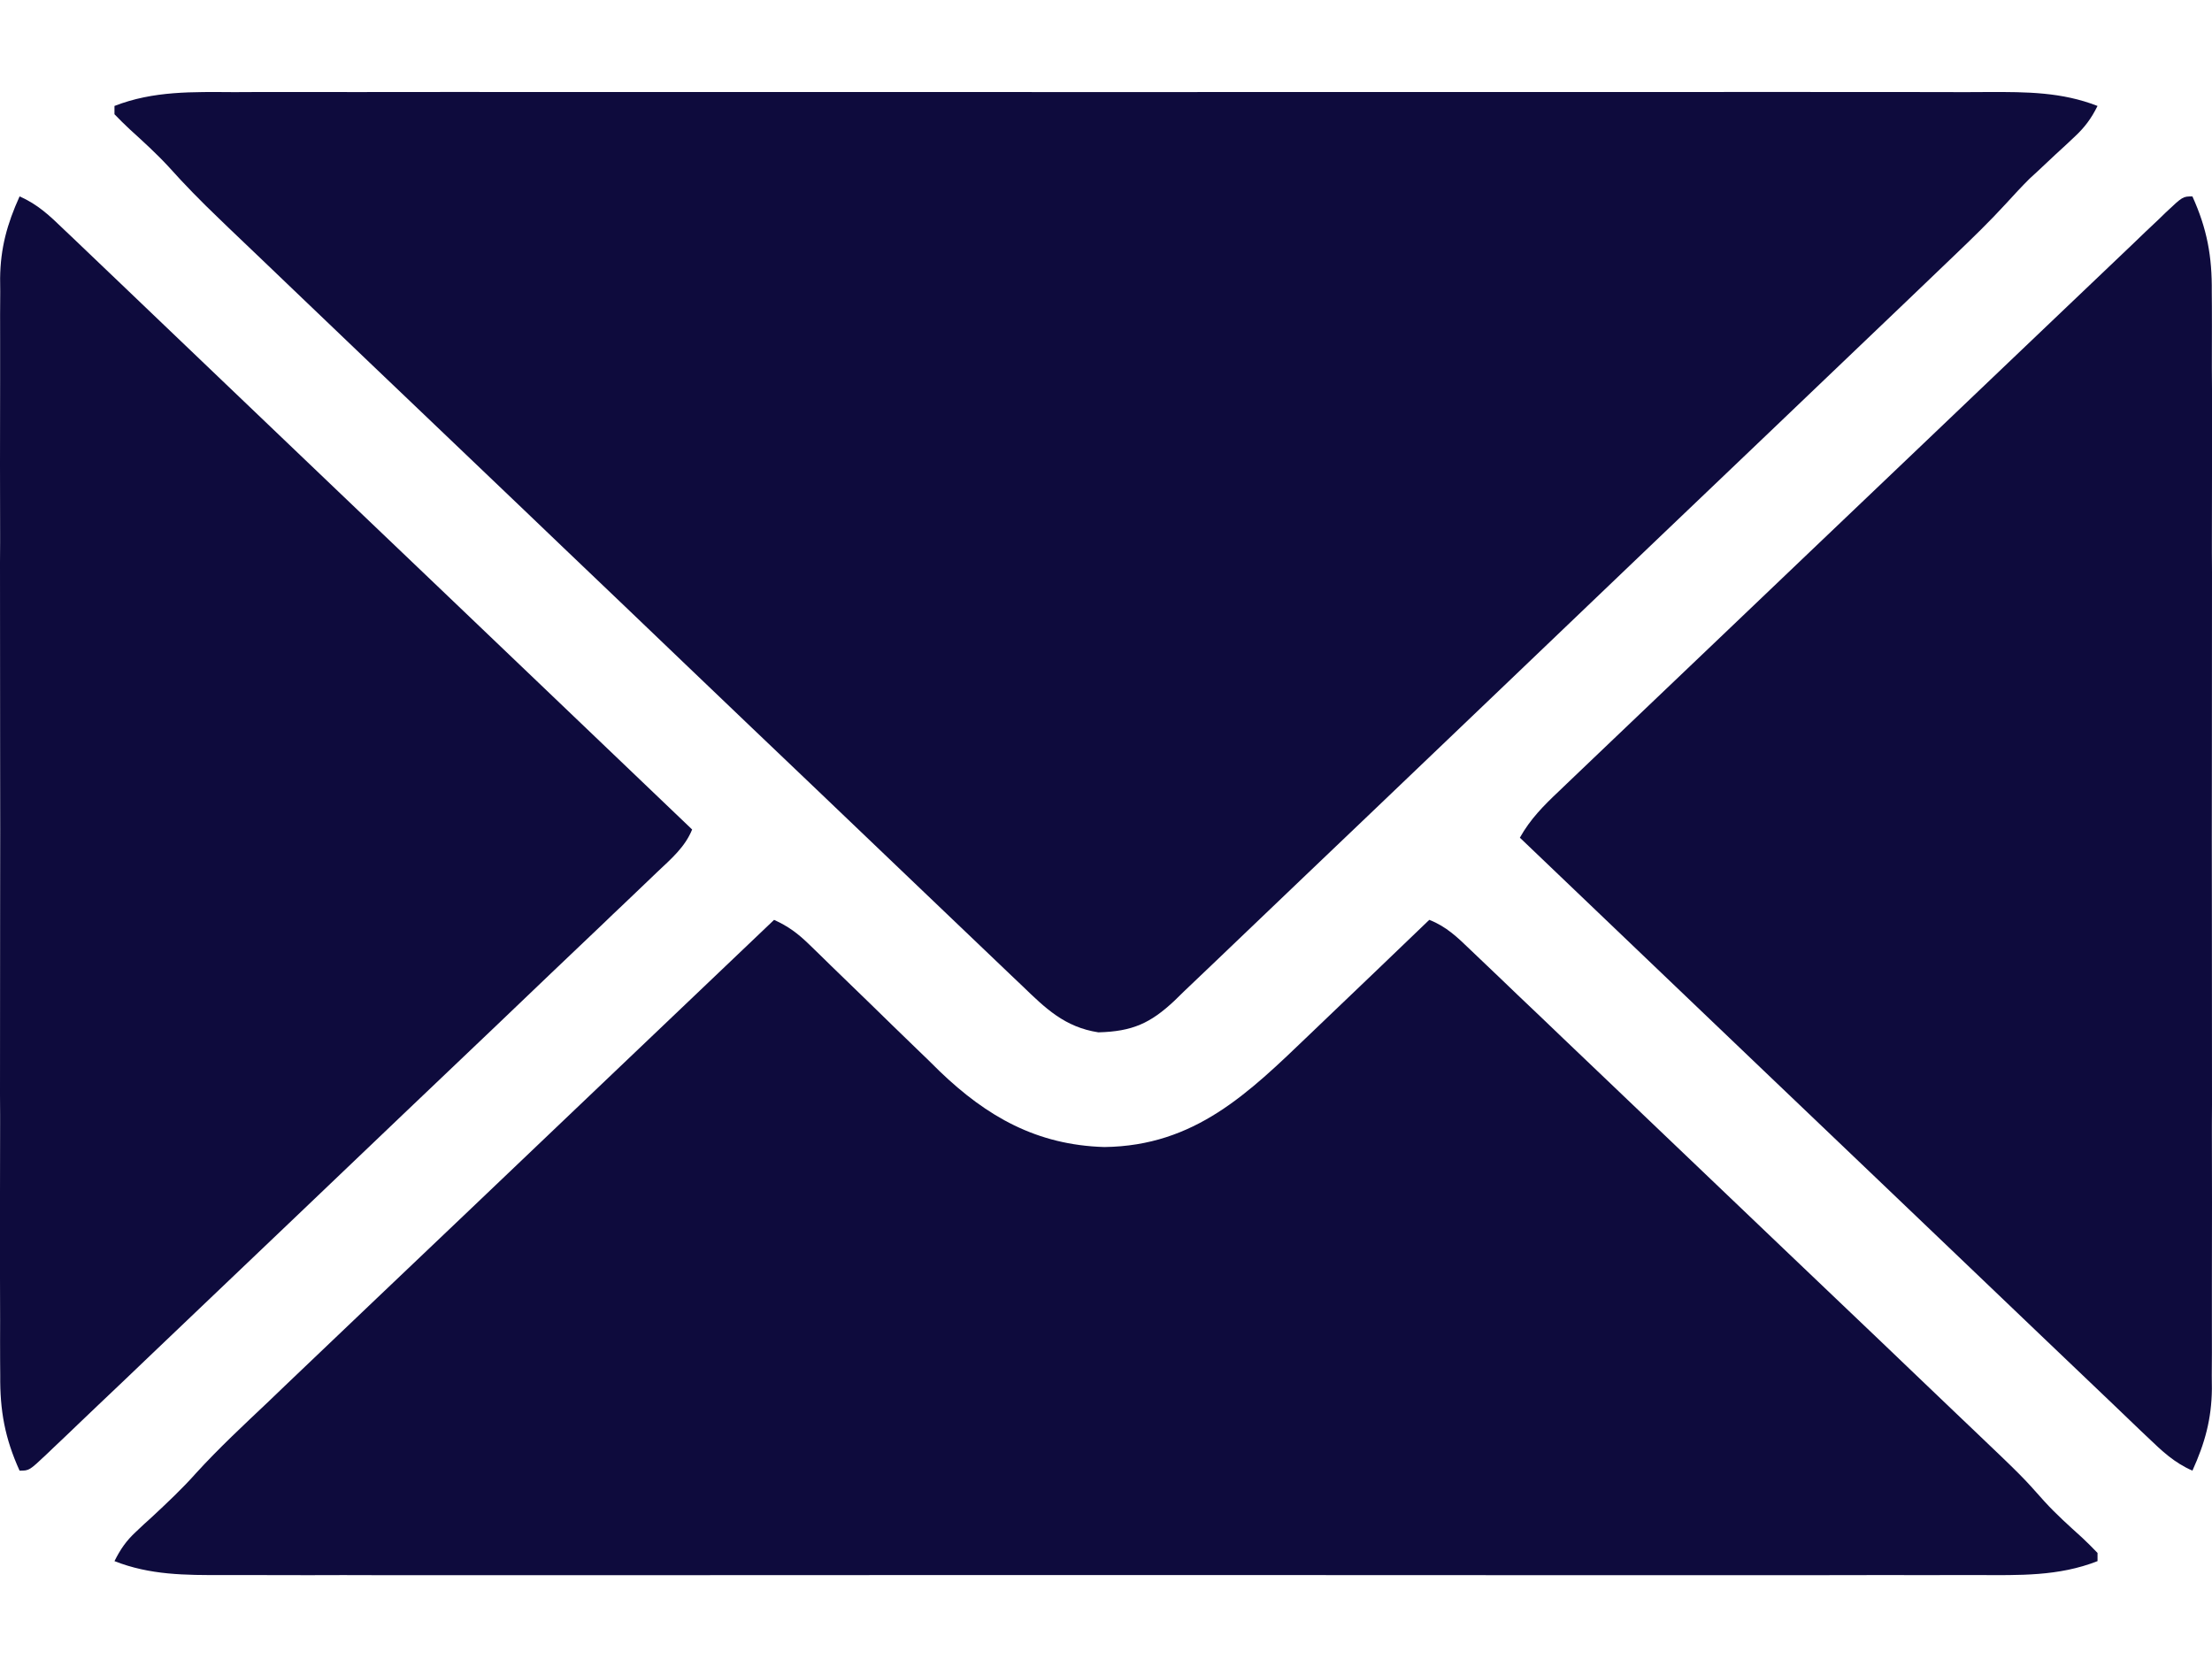
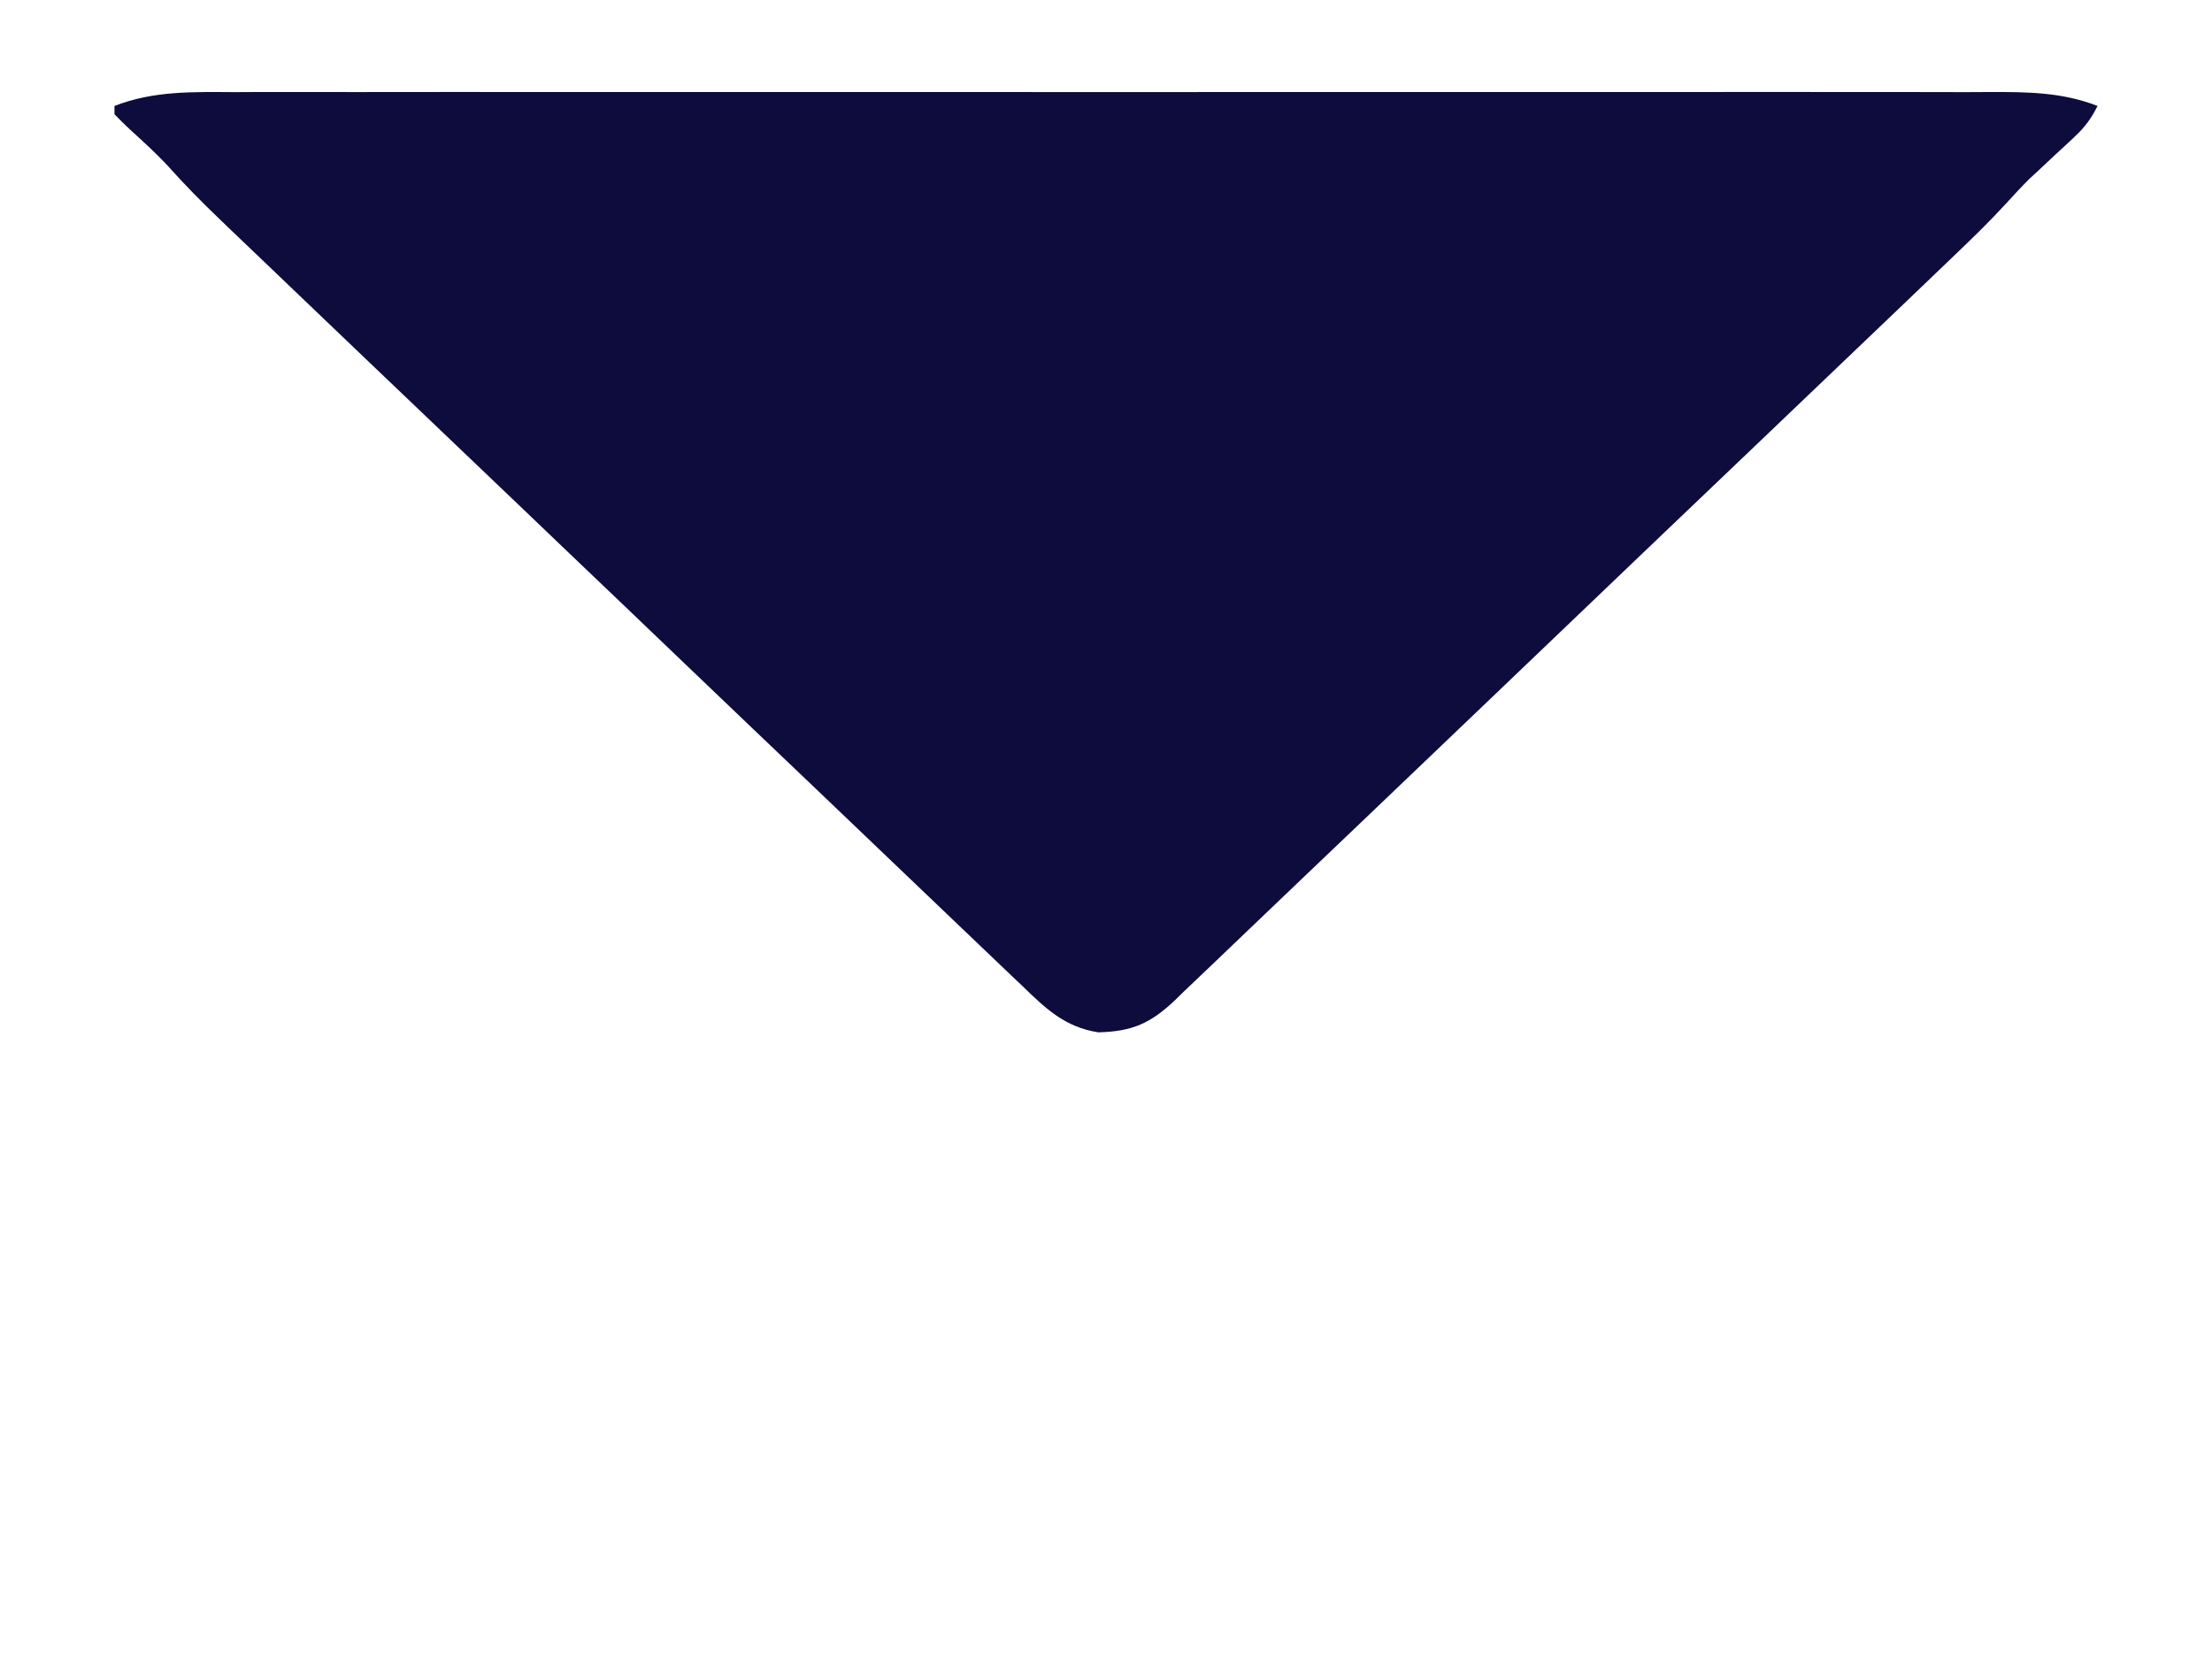
<svg xmlns="http://www.w3.org/2000/svg" width="20" height="15" viewBox="0 0 20 15" fill="none">
  <path d="M2.12 0.833C2.191 0.833 2.262 0.832 2.332 0.832C2.526 0.832 2.72 0.832 2.914 0.832C3.124 0.833 3.333 0.832 3.542 0.832C3.952 0.831 4.362 0.832 4.772 0.832C5.105 0.832 5.438 0.832 5.772 0.832C5.819 0.832 5.866 0.832 5.915 0.832C6.012 0.832 6.108 0.832 6.204 0.832C7.108 0.832 8.011 0.832 8.915 0.832C9.69 0.833 10.465 0.833 11.24 0.832C12.14 0.832 13.04 0.832 13.94 0.832C14.036 0.832 14.132 0.832 14.228 0.832C14.276 0.832 14.323 0.832 14.371 0.832C14.704 0.832 15.037 0.832 15.37 0.832C15.775 0.831 16.181 0.831 16.586 0.832C16.793 0.832 17 0.832 17.207 0.832C17.396 0.832 17.586 0.832 17.775 0.833C17.844 0.833 17.912 0.833 17.981 0.832C18.323 0.831 18.643 0.832 18.965 0.958C18.907 1.074 18.849 1.152 18.753 1.241C18.713 1.279 18.713 1.279 18.672 1.317C18.63 1.356 18.63 1.356 18.587 1.395C18.533 1.446 18.478 1.497 18.424 1.548C18.387 1.581 18.387 1.581 18.35 1.616C18.278 1.688 18.21 1.761 18.142 1.836C17.991 2.001 17.832 2.155 17.671 2.309C17.64 2.339 17.609 2.369 17.576 2.4C17.473 2.499 17.369 2.598 17.266 2.697C17.191 2.768 17.116 2.84 17.042 2.911C16.819 3.124 16.596 3.337 16.373 3.55C16.267 3.651 16.162 3.752 16.057 3.852C15.707 4.186 15.357 4.52 15.007 4.854C14.917 4.941 14.826 5.027 14.735 5.114C14.702 5.146 14.702 5.146 14.667 5.179C14.302 5.528 13.937 5.877 13.572 6.226C13.197 6.585 12.821 6.943 12.446 7.302C12.235 7.503 12.024 7.704 11.814 7.905C11.635 8.077 11.456 8.248 11.276 8.419C11.185 8.506 11.093 8.593 11.002 8.681C10.903 8.776 10.804 8.87 10.705 8.964C10.676 8.992 10.647 9.02 10.618 9.049C10.402 9.251 10.24 9.326 9.931 9.334C9.626 9.287 9.452 9.116 9.243 8.914C9.211 8.884 9.179 8.853 9.146 8.822C9.057 8.738 8.969 8.654 8.881 8.569C8.786 8.478 8.691 8.387 8.595 8.296C8.408 8.118 8.222 7.94 8.035 7.761C7.818 7.553 7.6 7.346 7.383 7.138C6.994 6.768 6.606 6.397 6.218 6.026C5.842 5.666 5.466 5.306 5.089 4.947C5.066 4.925 5.043 4.903 5.019 4.88C4.926 4.791 4.833 4.702 4.74 4.613C4.38 4.27 4.021 3.927 3.662 3.584C3.554 3.481 3.446 3.377 3.337 3.274C3.109 3.056 2.882 2.839 2.654 2.621C2.56 2.531 2.466 2.441 2.372 2.351C2.269 2.253 2.167 2.155 2.065 2.058C2.021 2.015 2.021 2.015 1.976 1.972C1.819 1.822 1.668 1.668 1.524 1.507C1.414 1.388 1.294 1.279 1.174 1.17C1.126 1.126 1.08 1.079 1.035 1.033C1.035 1.008 1.035 0.984 1.035 0.958C1.388 0.82 1.745 0.831 2.12 0.833Z" fill="#0E0B3D" />
-   <path d="M6.999 8.317C7.129 8.376 7.214 8.44 7.316 8.539C7.347 8.57 7.379 8.6 7.411 8.631C7.461 8.681 7.461 8.681 7.513 8.731C7.566 8.783 7.62 8.835 7.674 8.887C7.806 9.014 7.937 9.142 8.068 9.27C8.142 9.342 8.216 9.414 8.29 9.485C8.36 9.552 8.429 9.619 8.497 9.687C8.923 10.096 9.374 10.353 9.985 10.371C10.805 10.361 11.289 9.882 11.835 9.359C11.866 9.329 11.898 9.299 11.93 9.268C12.029 9.173 12.128 9.079 12.227 8.984C12.294 8.919 12.362 8.854 12.43 8.79C12.594 8.632 12.759 8.475 12.923 8.317C13.076 8.376 13.179 8.476 13.293 8.586C13.314 8.606 13.335 8.626 13.357 8.647C13.428 8.714 13.498 8.782 13.569 8.849C13.619 8.897 13.67 8.946 13.72 8.994C13.858 9.125 13.996 9.256 14.133 9.388C14.277 9.525 14.421 9.662 14.565 9.8C14.807 10.031 15.049 10.262 15.291 10.493C15.57 10.76 15.85 11.026 16.129 11.293C16.427 11.577 16.725 11.861 17.023 12.145C17.108 12.227 17.194 12.309 17.279 12.39C17.414 12.519 17.549 12.648 17.684 12.777C17.733 12.824 17.782 12.871 17.832 12.918C18.284 13.349 18.284 13.349 18.483 13.573C18.589 13.69 18.708 13.796 18.826 13.903C18.874 13.948 18.92 13.994 18.965 14.041C18.965 14.065 18.965 14.09 18.965 14.115C18.612 14.254 18.255 14.242 17.88 14.241C17.809 14.241 17.738 14.241 17.668 14.241C17.474 14.242 17.28 14.242 17.086 14.241C16.876 14.241 16.667 14.241 16.458 14.242C16.048 14.242 15.638 14.242 15.228 14.242C14.895 14.242 14.562 14.242 14.228 14.242C14.181 14.242 14.133 14.242 14.085 14.242C13.988 14.242 13.892 14.242 13.796 14.242C12.892 14.242 11.989 14.242 11.085 14.241C10.31 14.241 9.535 14.241 8.76 14.241C7.86 14.242 6.96 14.242 6.06 14.242C5.964 14.242 5.868 14.242 5.772 14.242C5.724 14.242 5.677 14.242 5.628 14.242C5.296 14.242 4.963 14.242 4.63 14.242C4.225 14.242 3.819 14.242 3.414 14.242C3.207 14.241 3 14.241 2.793 14.242C2.604 14.242 2.414 14.242 2.225 14.241C2.156 14.241 2.088 14.241 2.019 14.241C1.677 14.242 1.357 14.242 1.035 14.115C1.089 14.008 1.14 13.932 1.23 13.849C1.253 13.827 1.277 13.805 1.3 13.783C1.325 13.761 1.349 13.739 1.374 13.716C1.512 13.587 1.648 13.46 1.773 13.319C1.98 13.092 2.205 12.883 2.428 12.672C2.478 12.624 2.528 12.576 2.577 12.529C2.712 12.4 2.847 12.272 2.982 12.143C3.124 12.008 3.265 11.874 3.406 11.739C3.673 11.485 3.941 11.23 4.208 10.976C4.512 10.686 4.817 10.396 5.121 10.106C5.747 9.509 6.373 8.913 6.999 8.317Z" fill="#0E0B3D" />
-   <path d="M0.177 1.776C0.341 1.847 0.452 1.953 0.577 2.074C0.601 2.097 0.626 2.12 0.651 2.144C0.732 2.222 0.814 2.299 0.895 2.377C0.953 2.433 1.012 2.489 1.07 2.544C1.229 2.696 1.387 2.847 1.546 2.999C1.711 3.157 1.877 3.315 2.042 3.473C2.356 3.773 2.67 4.072 2.983 4.372C3.34 4.713 3.697 5.054 4.055 5.395C4.789 6.096 5.524 6.798 6.258 7.5C6.194 7.658 6.07 7.764 5.946 7.881C5.922 7.904 5.898 7.927 5.873 7.951C5.792 8.029 5.71 8.106 5.629 8.184C5.57 8.239 5.512 8.295 5.454 8.351C5.296 8.502 5.137 8.653 4.978 8.804C4.813 8.962 4.647 9.12 4.482 9.278C4.204 9.543 3.925 9.808 3.647 10.073C3.325 10.38 3.003 10.687 2.682 10.994C2.406 11.257 2.13 11.521 1.853 11.784C1.688 11.941 1.523 12.098 1.358 12.256C1.204 12.404 1.048 12.552 0.893 12.699C0.836 12.754 0.779 12.808 0.722 12.862C0.645 12.937 0.567 13.01 0.489 13.084C0.466 13.106 0.444 13.128 0.42 13.15C0.264 13.297 0.264 13.297 0.177 13.297C0.044 13.004 -0.001 12.754 0.002 12.436C0.001 12.392 0.001 12.348 0.001 12.303C0 12.183 0.001 12.063 0.001 11.942C0.001 11.812 0.001 11.682 0 11.552C-0 11.297 -4.72768e-05 11.042 0 10.788C0.001 10.581 0.001 10.374 0.001 10.166C0.001 10.137 0.001 10.107 0.001 10.077C0.001 10.017 0 9.957 0 9.897C-3.22728e-05 9.335 0 8.773 0.001 8.211C0.002 7.73 0.002 7.248 0.001 6.766C0 6.206 1.05469e-05 5.646 0 5.086C0.001 5.027 0.001 4.967 0.001 4.907C0.001 4.878 0.001 4.848 0.001 4.818C0.001 4.611 0.001 4.405 0 4.198C-0 3.946 -6.73263e-05 3.694 0.001 3.442C0.001 3.313 0.001 3.185 0.001 3.056C0 2.917 0.001 2.777 0.002 2.638C0.001 2.597 0.001 2.557 0.001 2.516C0.004 2.244 0.064 2.025 0.177 1.776Z" fill="#0E0B3D" />
-   <path d="M19.823 1.776C19.956 2.07 20.001 2.319 19.998 2.638C19.998 2.681 19.999 2.725 19.999 2.77C20 2.891 19.999 3.011 19.999 3.131C19.998 3.262 19.999 3.392 20 3.522C20 3.777 20 4.031 20 4.286C19.999 4.493 19.999 4.7 19.999 4.907C19.999 4.937 19.999 4.966 19.999 4.997C20 5.057 20 5.117 20 5.177C20 5.739 20 6.3 19.999 6.862C19.998 7.344 19.998 7.826 19.999 8.307C20 8.867 20 9.427 20 9.987C20 10.047 19.999 10.107 19.999 10.166C19.999 10.211 19.999 10.211 19.999 10.256C19.999 10.462 19.999 10.669 20 10.876C20 11.128 20 11.38 19.999 11.632C19.999 11.76 19.999 11.889 19.999 12.017C20 12.157 19.999 12.296 19.998 12.436C19.999 12.476 19.999 12.516 19.999 12.558C19.996 12.83 19.936 13.048 19.823 13.297C19.66 13.226 19.548 13.12 19.423 13C19.399 12.977 19.374 12.954 19.349 12.93C19.268 12.852 19.186 12.774 19.105 12.696C19.047 12.64 18.988 12.585 18.93 12.529C18.771 12.378 18.613 12.226 18.454 12.075C18.289 11.917 18.123 11.759 17.958 11.601C17.644 11.301 17.33 11.002 17.017 10.702C16.66 10.361 16.303 10.02 15.945 9.679C15.211 8.977 14.476 8.276 13.742 7.574C13.836 7.406 13.956 7.285 14.096 7.153C14.12 7.13 14.144 7.107 14.169 7.083C14.249 7.006 14.33 6.929 14.411 6.852C14.469 6.797 14.527 6.741 14.585 6.686C14.742 6.536 14.899 6.386 15.057 6.236C15.221 6.079 15.386 5.923 15.55 5.766C15.826 5.502 16.102 5.239 16.378 4.976C16.698 4.672 17.017 4.367 17.337 4.062C17.61 3.801 17.884 3.54 18.159 3.278C18.323 3.122 18.486 2.966 18.65 2.81C18.804 2.663 18.958 2.516 19.112 2.37C19.168 2.316 19.225 2.262 19.282 2.208C19.358 2.134 19.435 2.061 19.513 1.988C19.535 1.966 19.558 1.944 19.581 1.922C19.736 1.776 19.736 1.776 19.823 1.776Z" fill="#0E0B3D" />
</svg>